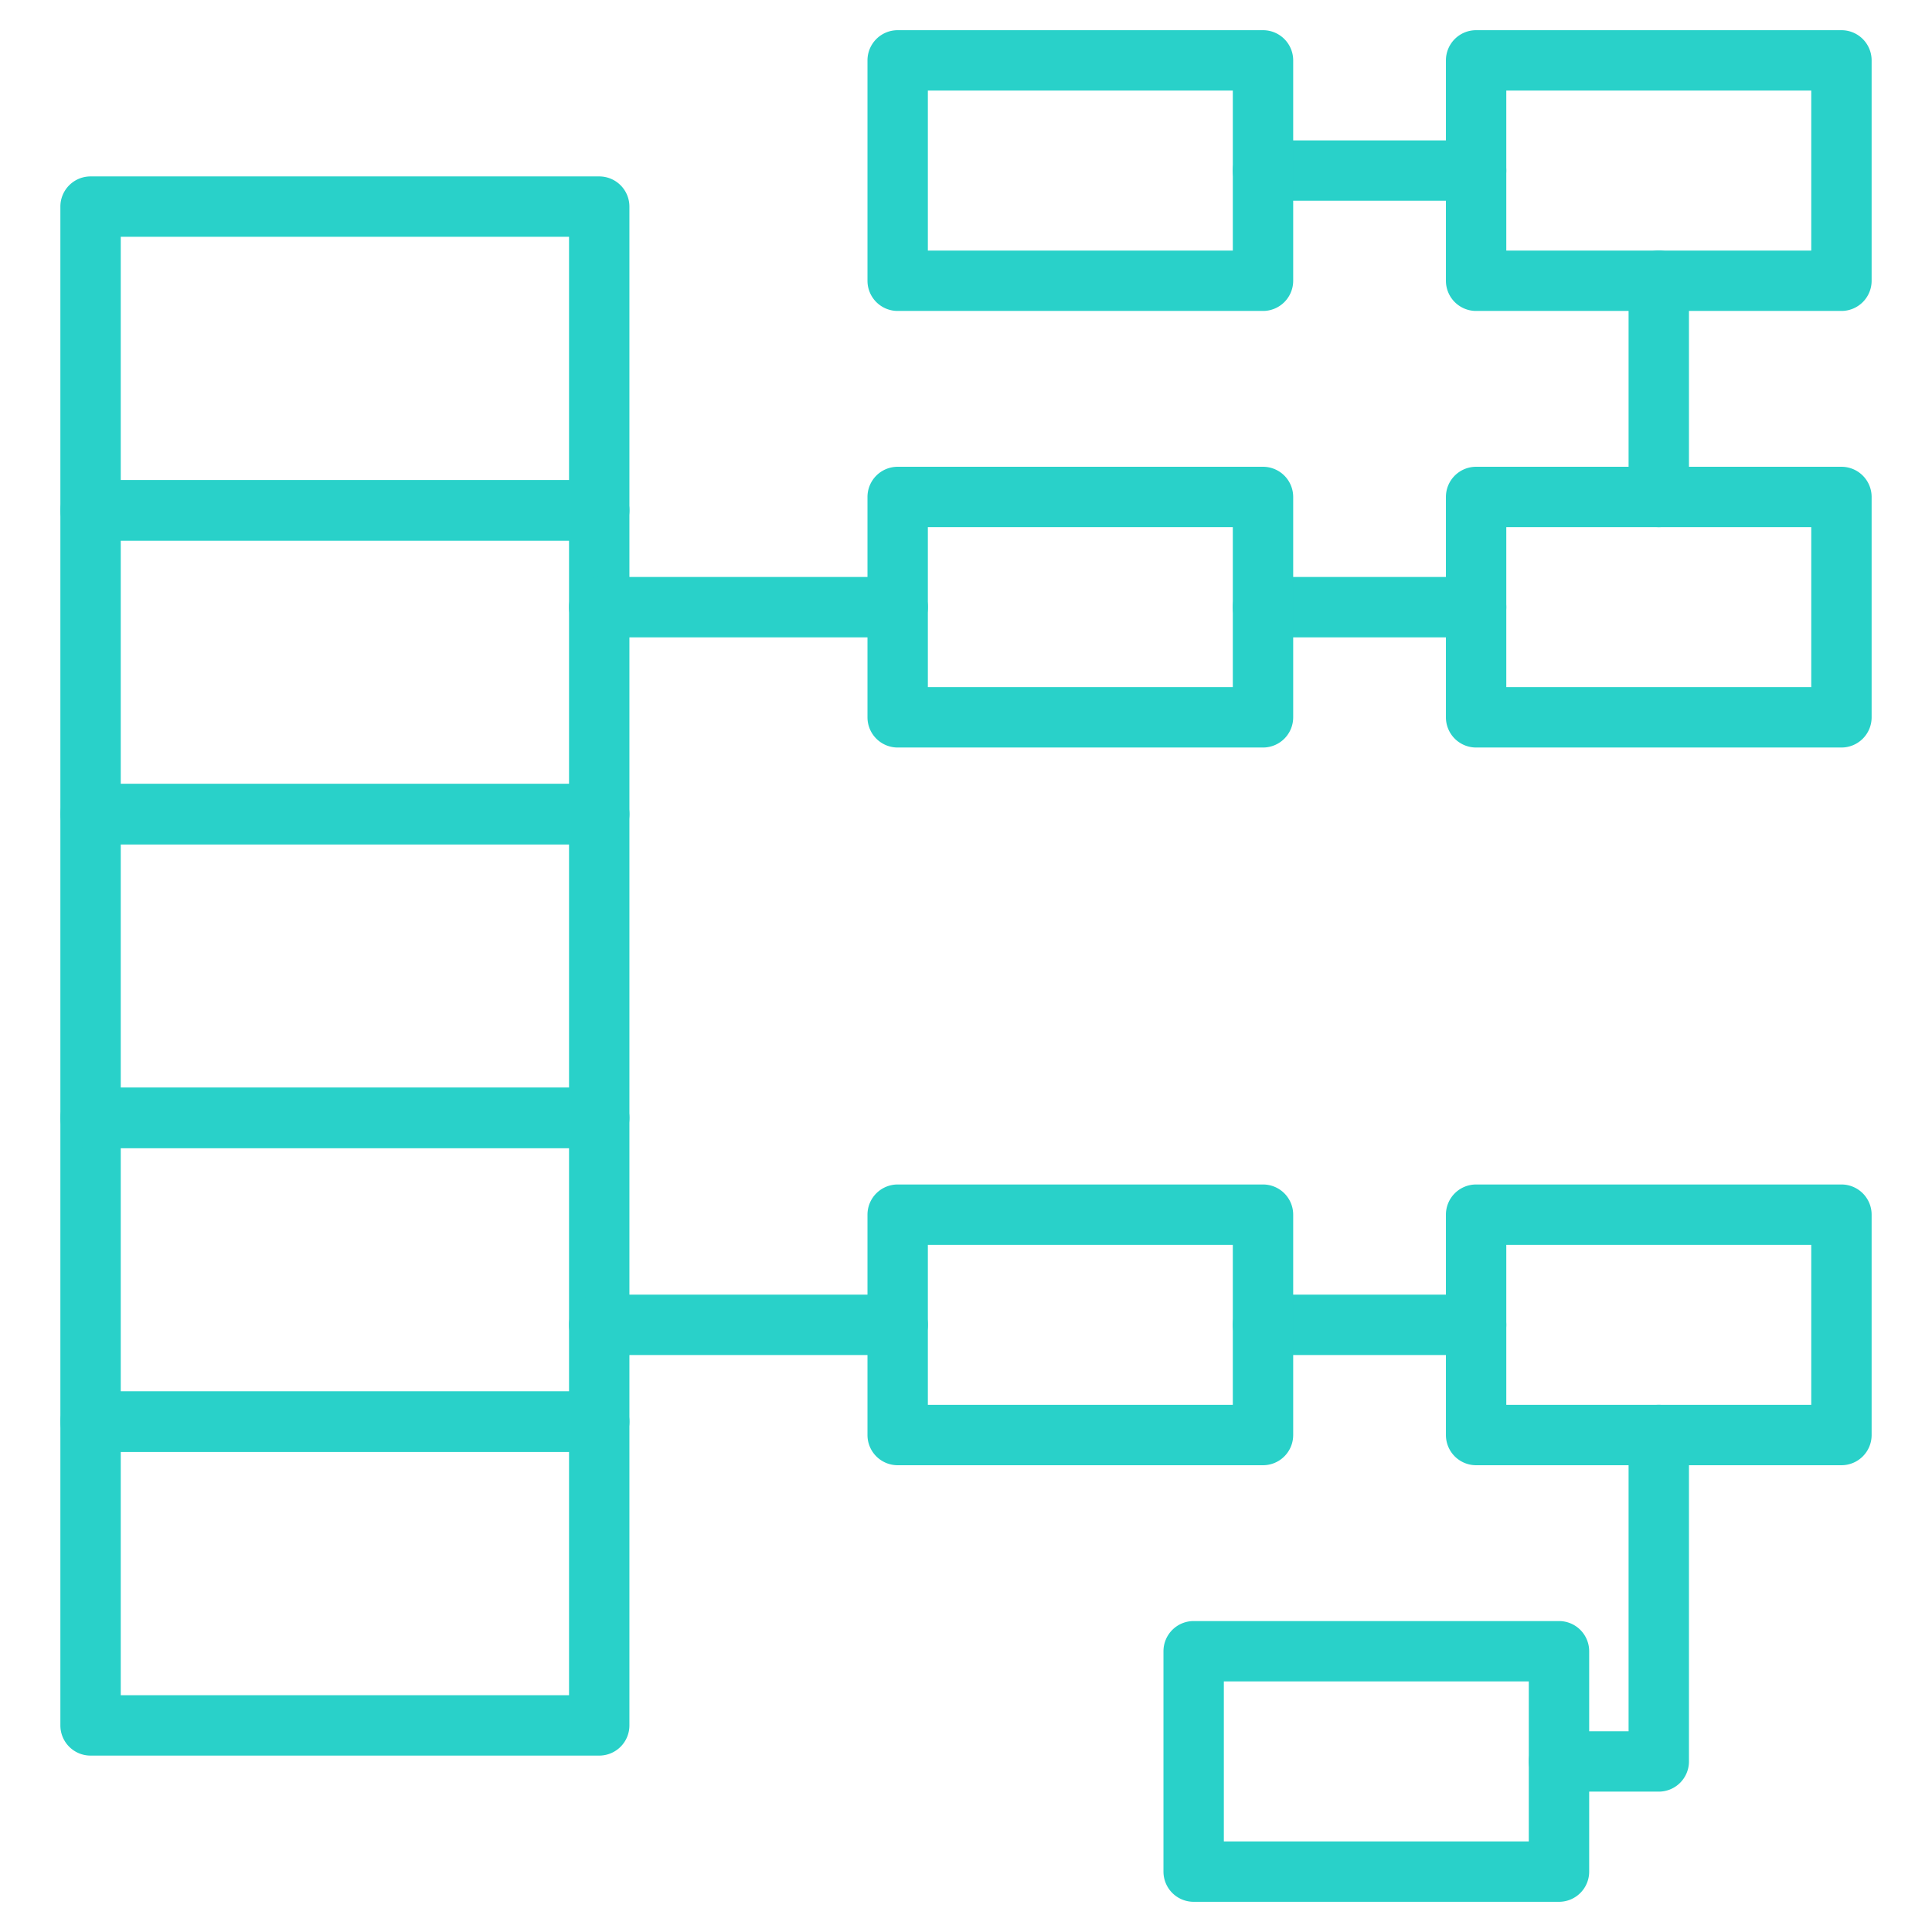
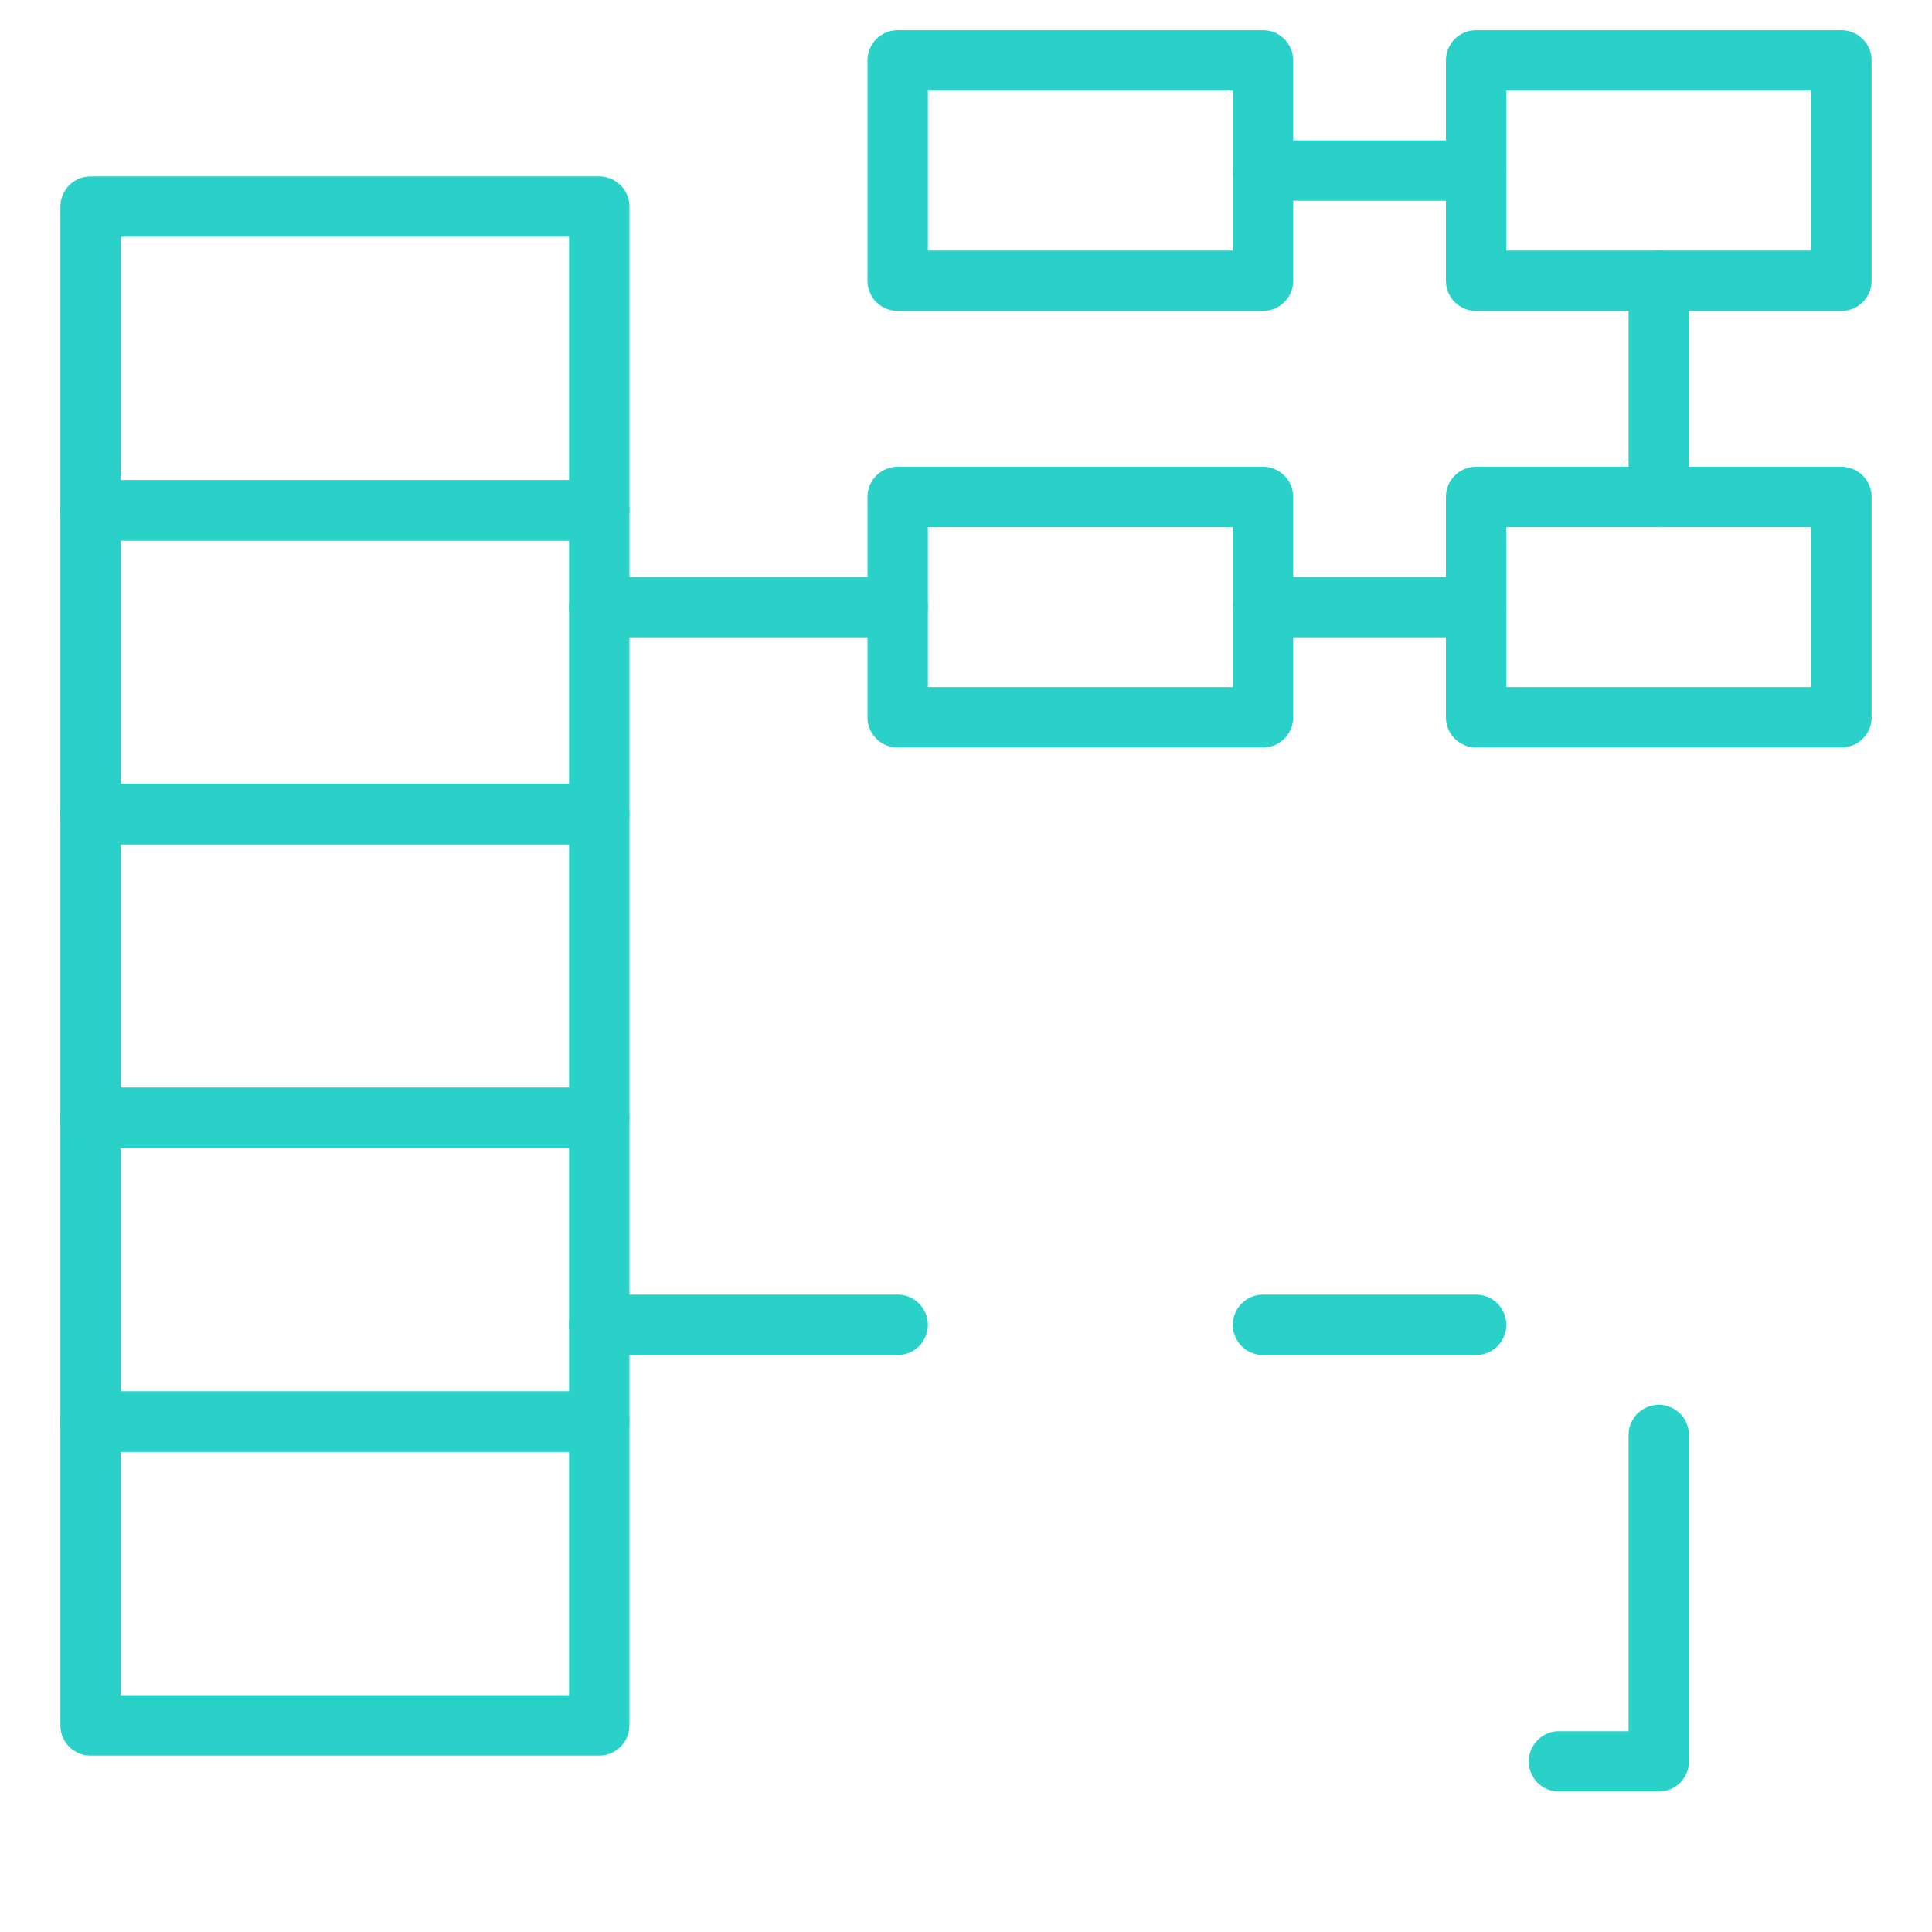
<svg xmlns="http://www.w3.org/2000/svg" version="1.1" width="512" height="512" x="0" y="0" viewBox="0 0 128 128" style="enable-background:new 0 0 512 512" xml:space="preserve" class="">
  <g>
    <path d="M39.7 35.813H6a2 2 0 0 1-2-2V13.688a2 2 0 0 1 2-2h33.7a2 2 0 0 1 2 2v20.125a2 2 0 0 1-2 2zm-31.7-4h29.7V15.688H8zM39.7 96.188H6a2 2 0 0 1-2-2V74.063a2 2 0 0 1 2-2h33.7a2 2 0 0 1 2 2v20.125a2 2 0 0 1-2 2zm-31.7-4h29.7V76.063H8z" fill="#29d1c9" opacity="1" data-original="#000000" class="" />
    <path d="M39.7 116.313H6a2 2 0 0 1-2-2V94.188a2 2 0 0 1 2-2h33.7a2 2 0 0 1 2 2v20.125a2 2 0 0 1-2 2zm-31.7-4h29.7V96.188H8zM39.7 76.063H6a2 2 0 0 1-2-2V53.938a2 2 0 0 1 2-2h33.7a2 2 0 0 1 2 2v20.125a2 2 0 0 1-2 2zm-31.7-4h29.7V55.938H8z" fill="#29d1c9" opacity="1" data-original="#000000" class="" />
    <path d="M39.7 55.938H6a2 2 0 0 1-2-2V33.813a2 2 0 0 1 2-2h33.7a2 2 0 0 1 2 2v20.125a2 2 0 0 1-2 2zm-31.7-4h29.7V35.813H8zM97.796 13.3H83.677a2 2 0 0 1 0-4h14.119a2 2 0 0 1 0 4zM109.898 34.925a2 2 0 0 1-2-2V18.601a2 2 0 0 1 4 0v14.324a2 2 0 0 1-2 2zM97.796 42.225H83.677a2 2 0 0 1 0-4h14.119a2 2 0 0 1 0 4z" fill="#29d1c9" opacity="1" data-original="#000000" class="" />
    <path d="M59.473 42.225H39.7a2 2 0 0 1 0-4h19.773a2 2 0 0 1 0 4z" fill="#29d1c9" opacity="1" data-original="#000000" class="" />
    <path d="M83.677 49.525H59.473a2 2 0 0 1-2-2v-14.6a2 2 0 0 1 2-2h24.204a2 2 0 0 1 2 2v14.601a2 2 0 0 1-2 1.999zm-22.204-4h20.204v-10.6H61.473zM122 49.525H97.796a2 2 0 0 1-2-2v-14.6a2 2 0 0 1 2-2H122a2 2 0 0 1 2 2v14.601a2 2 0 0 1-2 1.999zm-22.204-4H120v-10.6H99.796zM83.677 20.601H59.473a2 2 0 0 1-2-2V4a2 2 0 0 1 2-2h24.204a2 2 0 0 1 2 2v14.601a2 2 0 0 1-2 2zm-22.204-4h20.204V6H61.473zM122 20.601H97.796a2 2 0 0 1-2-2V4a2 2 0 0 1 2-2H122a2 2 0 0 1 2 2v14.601a2 2 0 0 1-2 2zm-22.204-4H120V6H99.796zM109.898 118.7h-6.611a2 2 0 0 1 0-4h4.611V95.075a2 2 0 0 1 4 0V116.7a2 2 0 0 1-2 2zM97.796 89.775H83.677a2 2 0 0 1 0-4h14.119a2 2 0 0 1 0 4zM59.473 89.775H39.7a2 2 0 0 1 0-4h19.773a2 2 0 0 1 0 4z" fill="#29d1c9" opacity="1" data-original="#000000" class="" />
-     <path d="M83.677 97.075H59.473a2 2 0 0 1-2-2v-14.6a2 2 0 0 1 2-2h24.204a2 2 0 0 1 2 2v14.601a2 2 0 0 1-2 1.999zm-22.204-4h20.204v-10.6H61.473zM122 97.075H97.796a2 2 0 0 1-2-2v-14.6a2 2 0 0 1 2-2H122a2 2 0 0 1 2 2v14.601a2 2 0 0 1-2 1.999zm-22.204-4H120v-10.6H99.796zM103.287 126H79.083a2 2 0 0 1-2-2v-14.601a2 2 0 0 1 2-2h24.204a2 2 0 0 1 2 2V124a2 2 0 0 1-2 2zm-22.204-4h20.204v-10.601H81.083z" fill="#29d1c9" opacity="1" data-original="#000000" class="" />
  </g>
</svg>